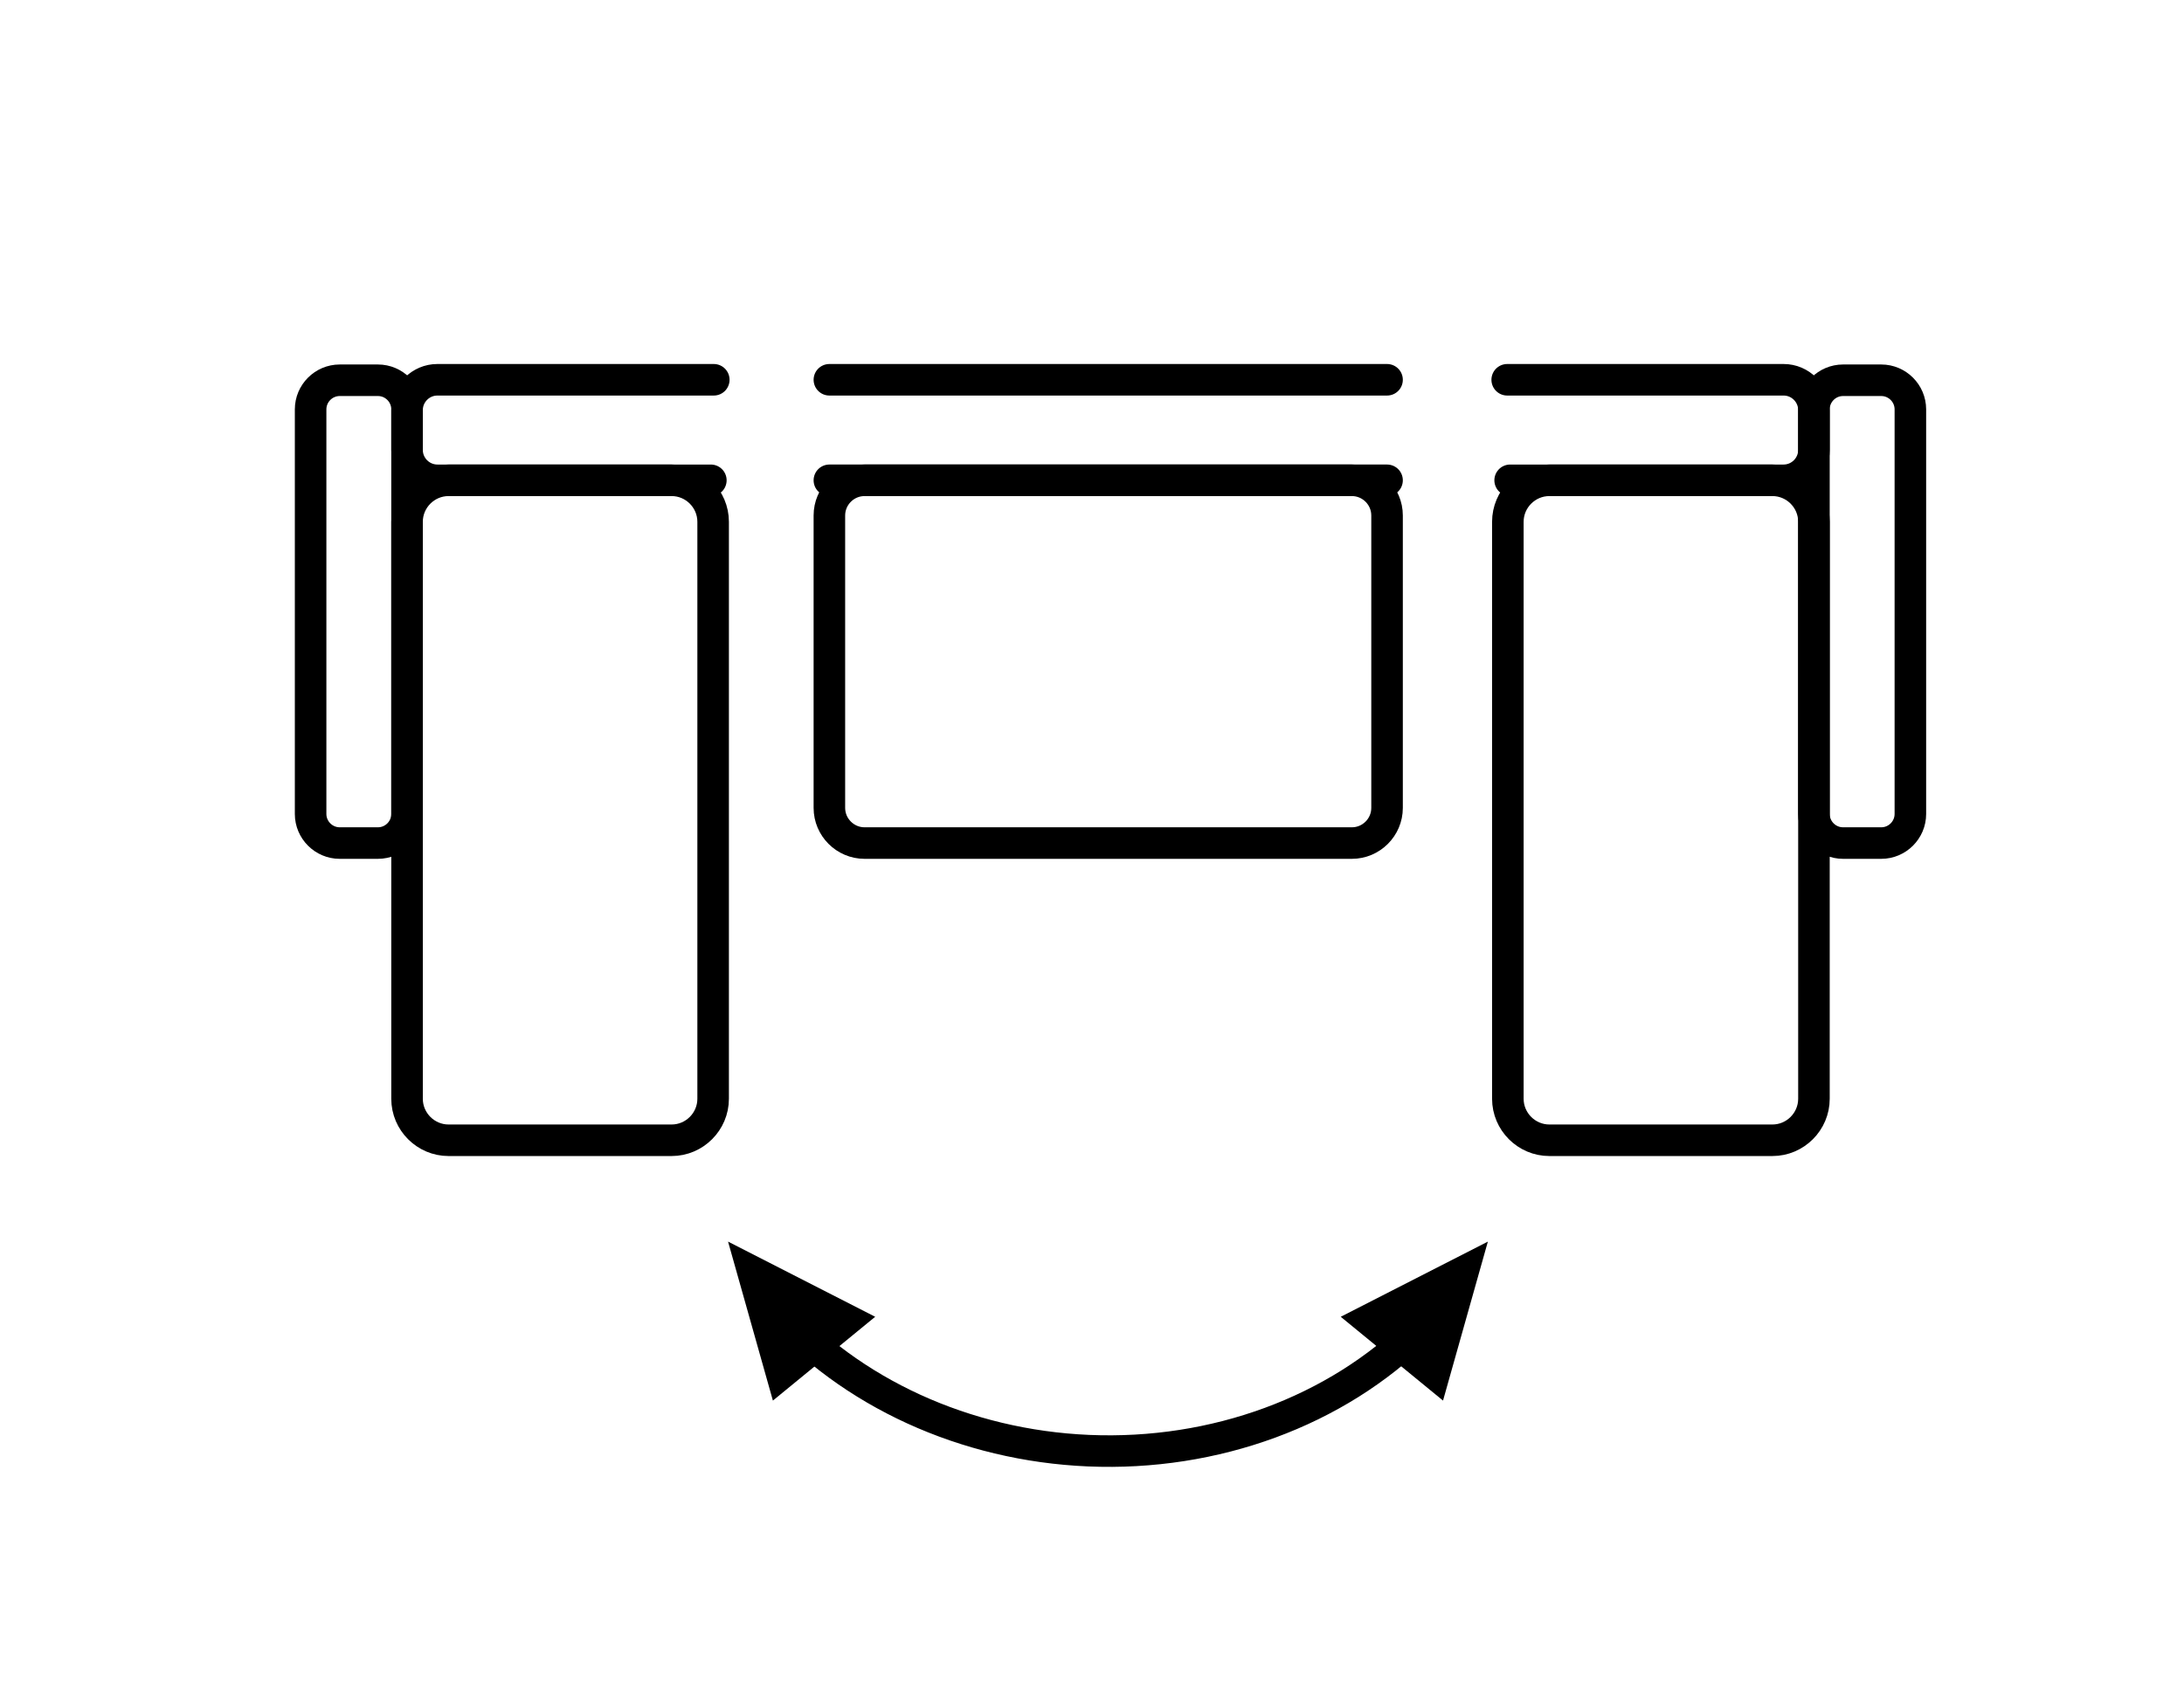
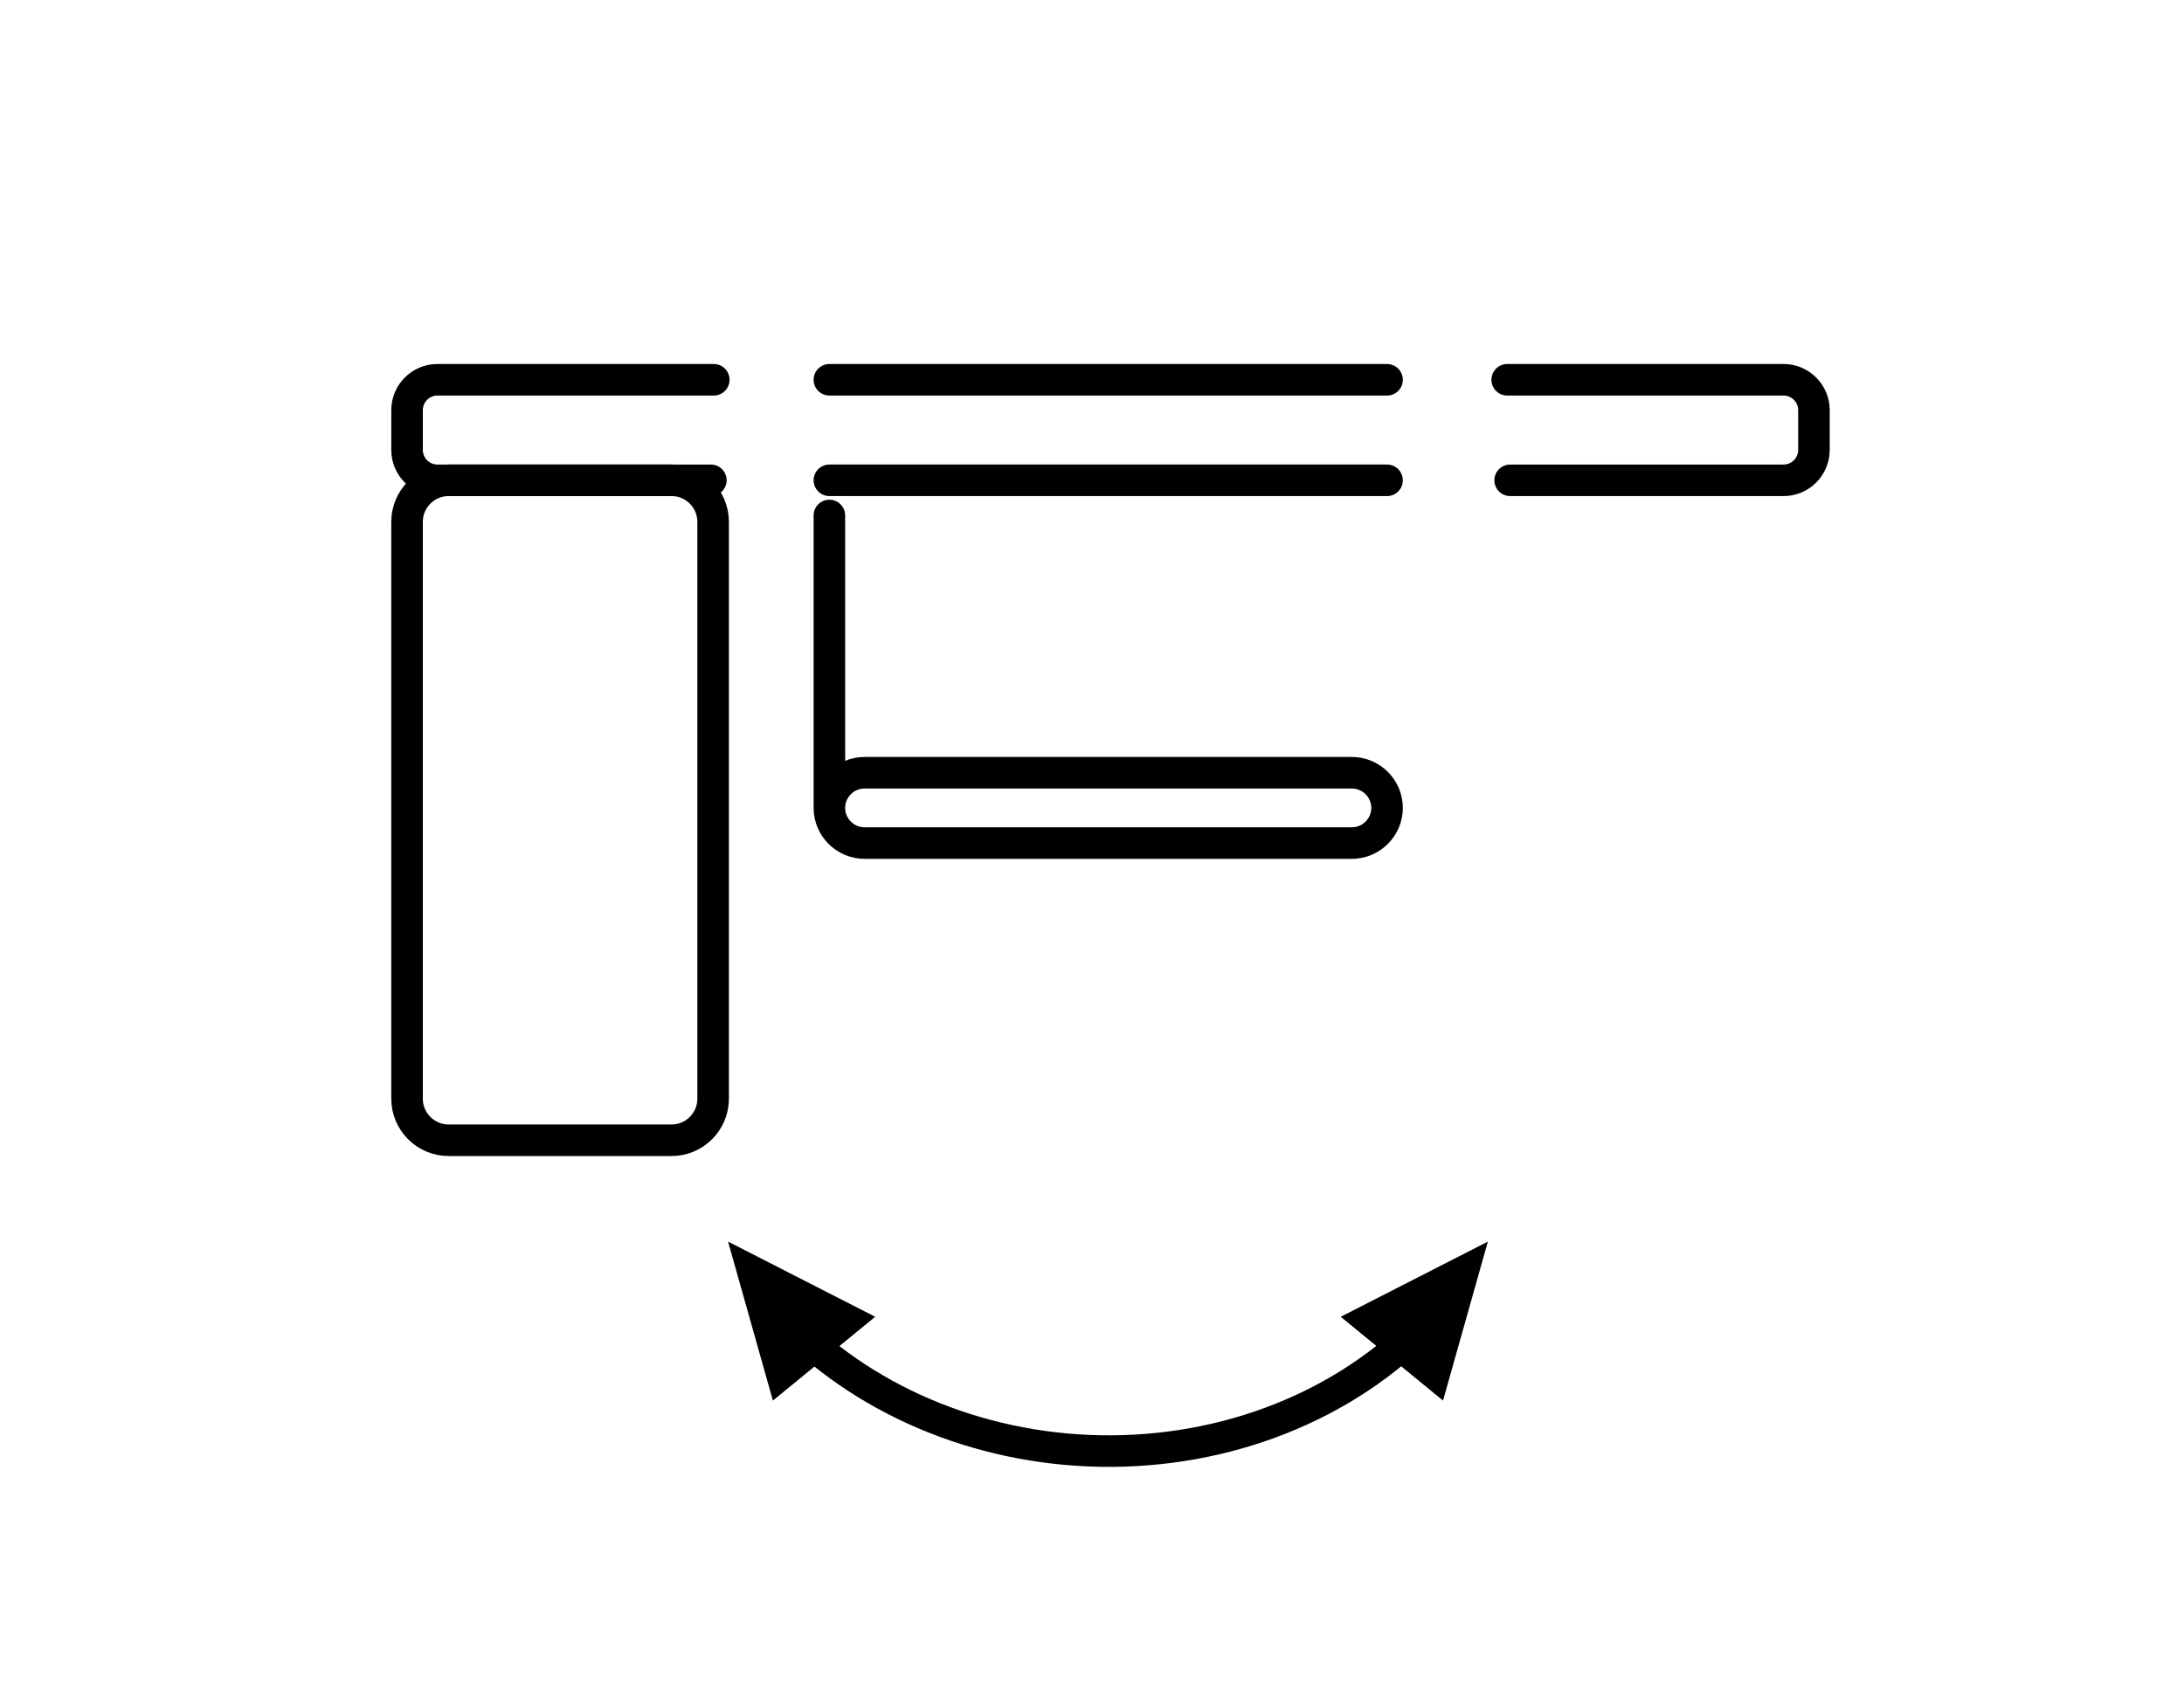
<svg xmlns="http://www.w3.org/2000/svg" viewBox="0 0 255.118 198.425" id="svg27" height="198.425" width="255.118" version="1.1">
  <defs id="defs31" />
  <path id="path2" style="fill:none;stroke:#000000;stroke-width:3.685;stroke-linecap:round;stroke-linejoin:round;stroke-dasharray:none" d="m 52.397,56.114 h 26.058 c 2.667,0 4.848,2.182 4.848,4.849 v 67.407 c 0,2.667 -2.182,4.849 -4.848,4.849 H 52.397 c -2.667,0 -4.849,-2.182 -4.849,-4.849 V 60.963 c 0,-2.667 2.182,-4.849 4.849,-4.849 z" />
-   <path id="path4" style="fill:none;stroke:#000000;stroke-width:3.685;stroke-linecap:round;stroke-linejoin:round;stroke-dasharray:none" d="m 96.882,60.222 v 34.166 c 0,2.26 1.848,4.108 4.108,4.108 h 56.927 c 2.26,0 4.108,-1.849 4.108,-4.108 v -34.166 c 0,-2.26 -1.848,-4.108 -4.108,-4.108 h -56.927 c -2.26,0 -4.108,1.848 -4.108,4.108 z" />
-   <path id="path6" style="fill:none;stroke:#000000;stroke-width:3.685;stroke-linecap:round;stroke-linejoin:round;stroke-dasharray:none" d="m 36.283,47.824 v 47.274 c 0,1.869 1.529,3.398 3.398,3.398 h 4.469 c 1.869,0 3.398,-1.529 3.398,-3.398 V 47.824 c 0,-1.869 -1.529,-3.398 -3.398,-3.398 h -4.469 c -1.869,0 -3.398,1.529 -3.398,3.398 z" />
+   <path id="path4" style="fill:none;stroke:#000000;stroke-width:3.685;stroke-linecap:round;stroke-linejoin:round;stroke-dasharray:none" d="m 96.882,60.222 v 34.166 c 0,2.26 1.848,4.108 4.108,4.108 h 56.927 c 2.26,0 4.108,-1.849 4.108,-4.108 c 0,-2.26 -1.848,-4.108 -4.108,-4.108 h -56.927 c -2.26,0 -4.108,1.848 -4.108,4.108 z" />
  <path id="path8" style="fill:none;stroke:#000000;stroke-width:3.685;stroke-linecap:round;stroke-linejoin:round;stroke-dasharray:none" d="M 83.379,44.37 H 51.091 c -1.948,0 -3.542,1.594 -3.542,3.543 v 4.659 c 0,1.948 1.594,3.543 3.542,3.543 h 31.945" />
-   <path id="path10" style="fill:none;stroke:#000000;stroke-width:3.685;stroke-linecap:round;stroke-linejoin:round;stroke-dasharray:none" d="m 207.042,56.114 h -26.058 c -2.667,0 -4.848,2.182 -4.848,4.849 v 67.407 c 0,2.667 2.182,4.849 4.848,4.849 h 26.058 c 2.667,0 4.849,-2.182 4.849,-4.849 V 60.963 c 0,-2.667 -2.182,-4.849 -4.849,-4.849 z" />
-   <path id="path12" style="fill:none;stroke:#000000;stroke-width:3.685;stroke-linecap:round;stroke-linejoin:round;stroke-dasharray:none" d="m 223.155,47.824 v 47.274 c 0,1.869 -1.529,3.398 -3.398,3.398 h -4.469 c -1.869,0 -3.398,-1.529 -3.398,-3.398 V 47.824 c 0,-1.869 1.529,-3.398 3.398,-3.398 h 4.469 c 1.869,0 3.398,1.529 3.398,3.398 z" />
  <path id="path14" style="fill:none;stroke:#000000;stroke-width:3.685;stroke-linecap:round;stroke-linejoin:round;stroke-dasharray:none" d="m 176.06,44.37 h 32.288 c 1.948,0 3.542,1.594 3.542,3.543 v 4.659 c 0,1.948 -1.594,3.543 -3.542,3.543 h -31.945" />
  <path id="path16" style="fill:none;stroke:#000000;stroke-width:3.685;stroke-linecap:round;stroke-linejoin:round;stroke-dasharray:none" d="m 96.882,44.37 h 65.143" />
  <path id="path18" style="fill:none;stroke:#000000;stroke-width:3.685;stroke-linecap:round;stroke-linejoin:round;stroke-dasharray:none" d="m 96.882,56.114 h 65.143" />
  <g id="Layer1000">
    <path id="path20" style="fill:none;stroke:#000000;stroke-width:3.685;stroke-linecap:round;stroke-linejoin:round;stroke-dasharray:none" d="m 165.755,155.279 c -9.666,9.608 -23.855,14.831 -38.589,14.205 -14.406,-0.613 -27.835,-6.754 -36.675,-16.771" />
    <path id="path22" style="fill:#000000;fill-rule:evenodd" d="m 85.046,145.059 8.593,4.391 8.593,4.391 -5.974,4.896 -5.974,4.896 -2.619,-9.288 z" />
  </g>
  <path id="path25" style="fill:#000000;fill-rule:evenodd" d="m 173.801,145.059 -8.593,4.391 -8.593,4.391 5.974,4.896 5.974,4.896 2.619,-9.288 z" />
</svg>